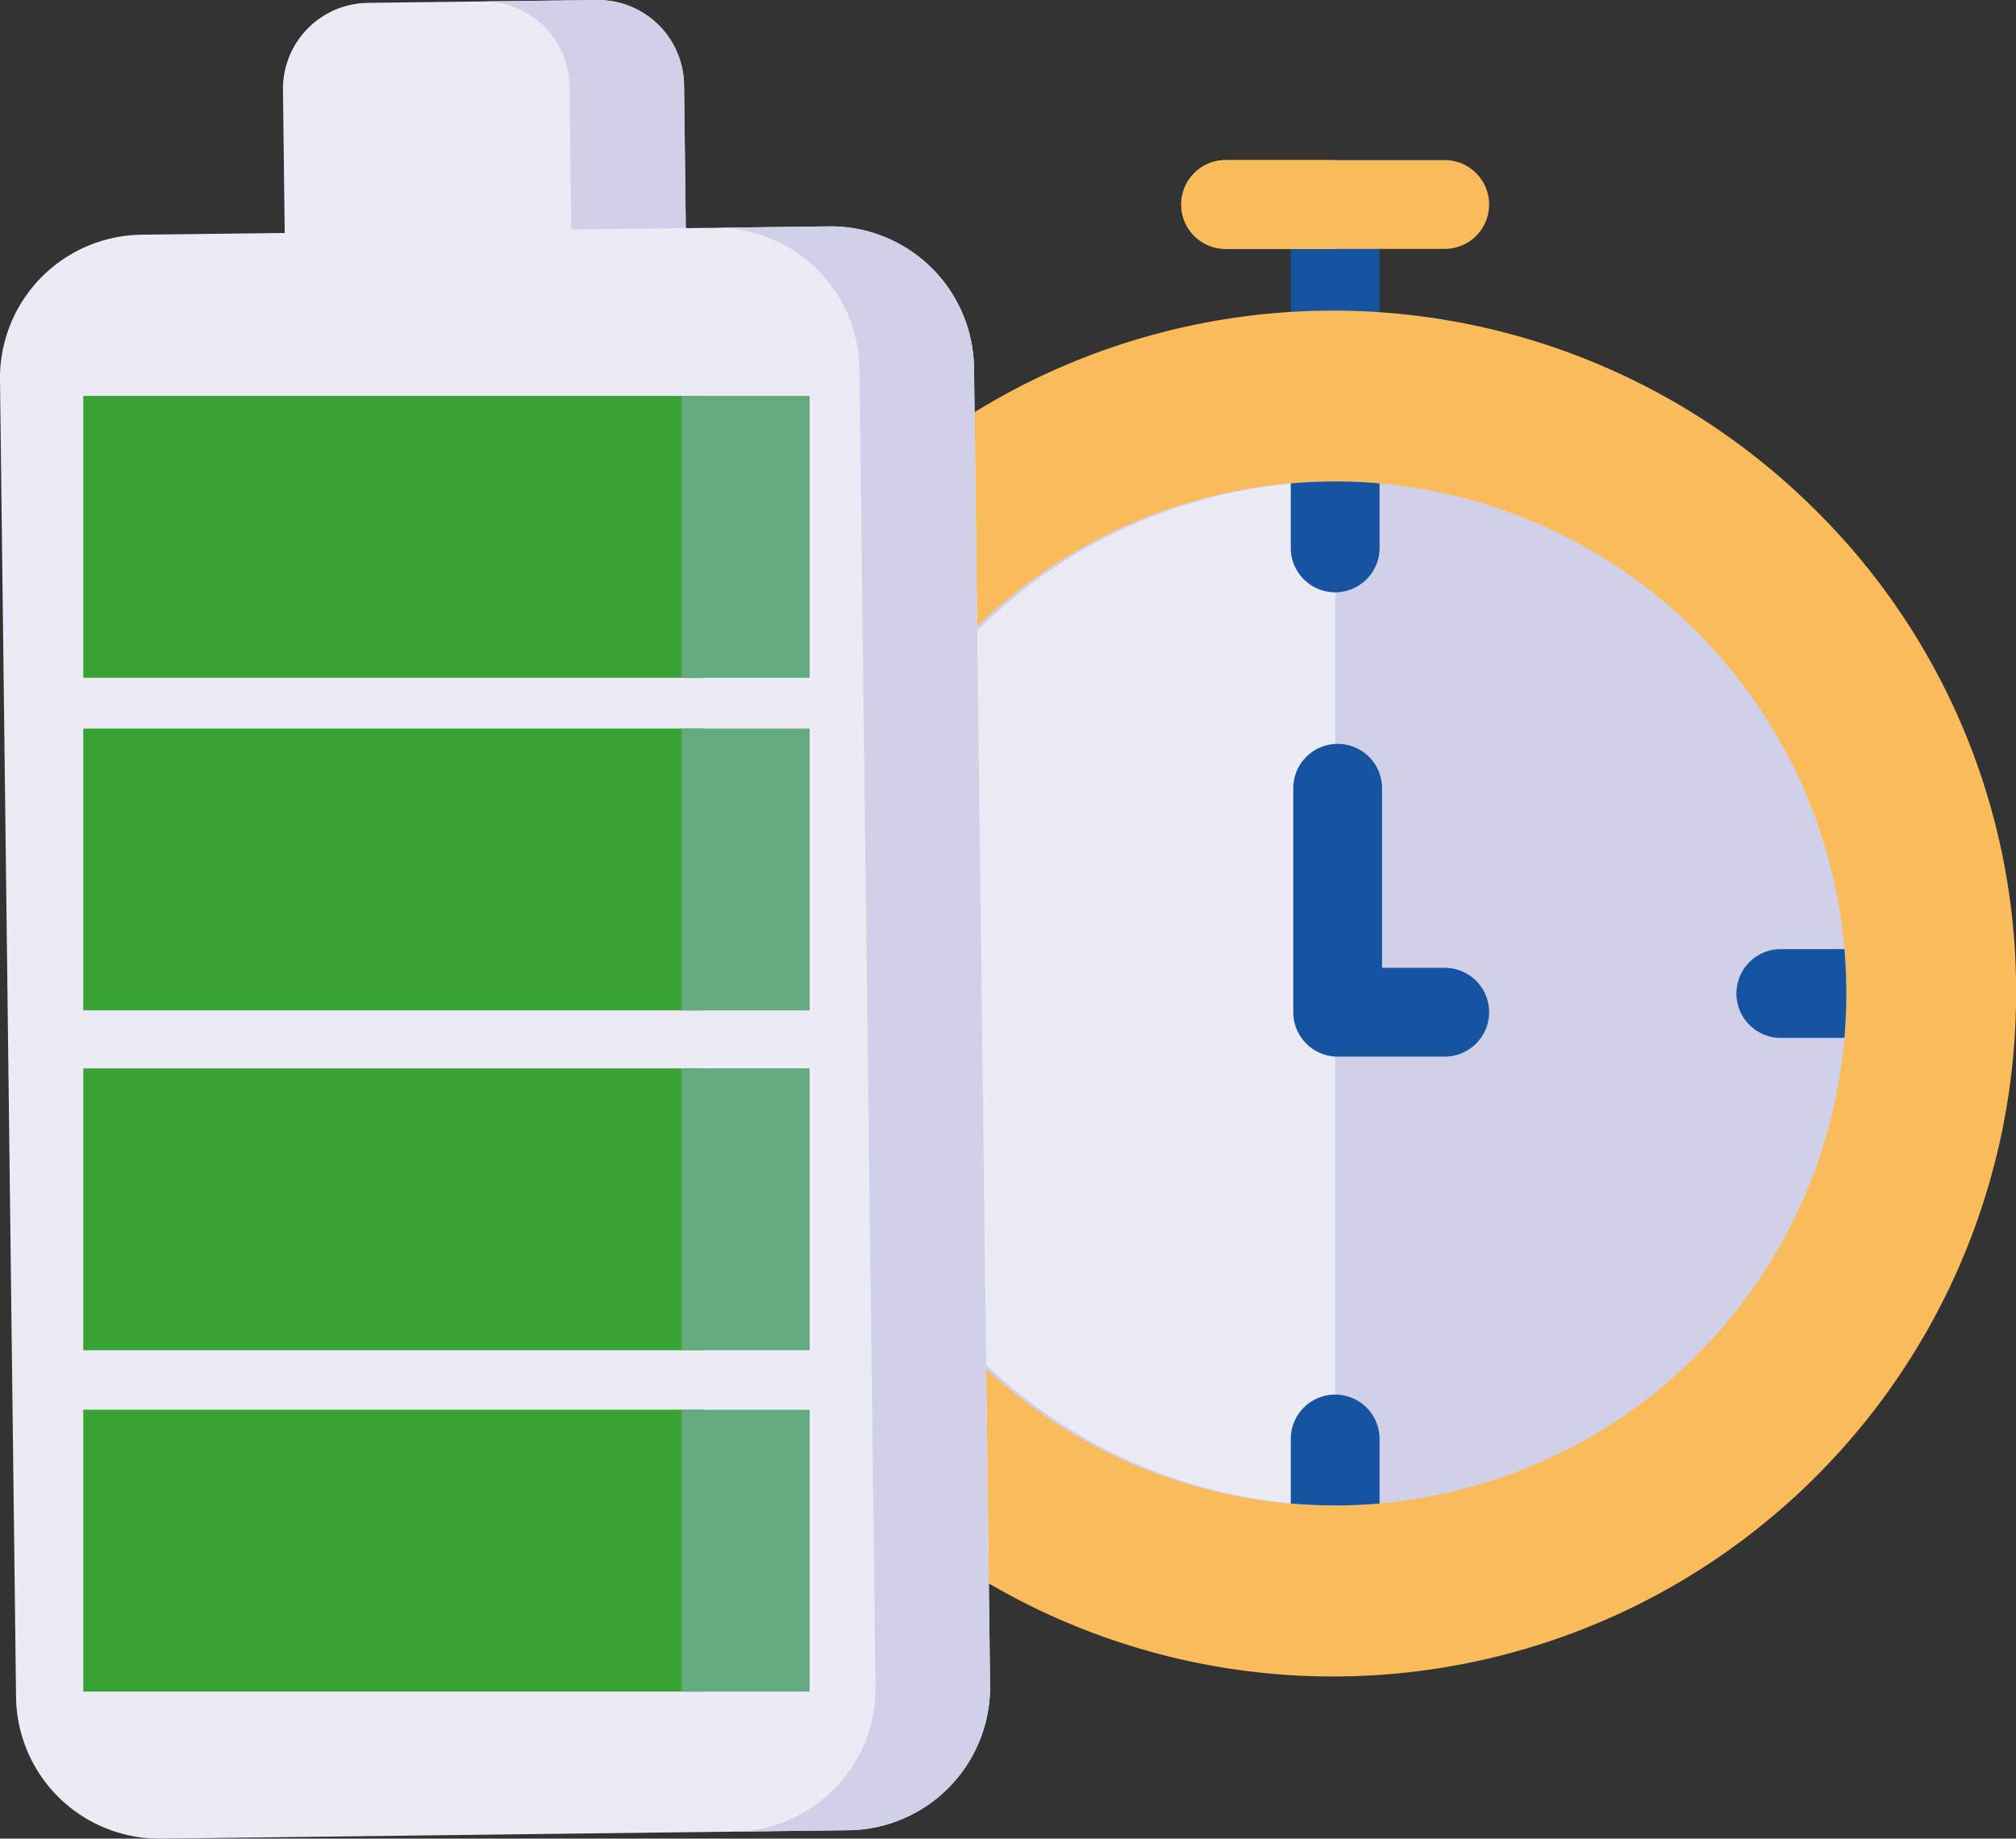
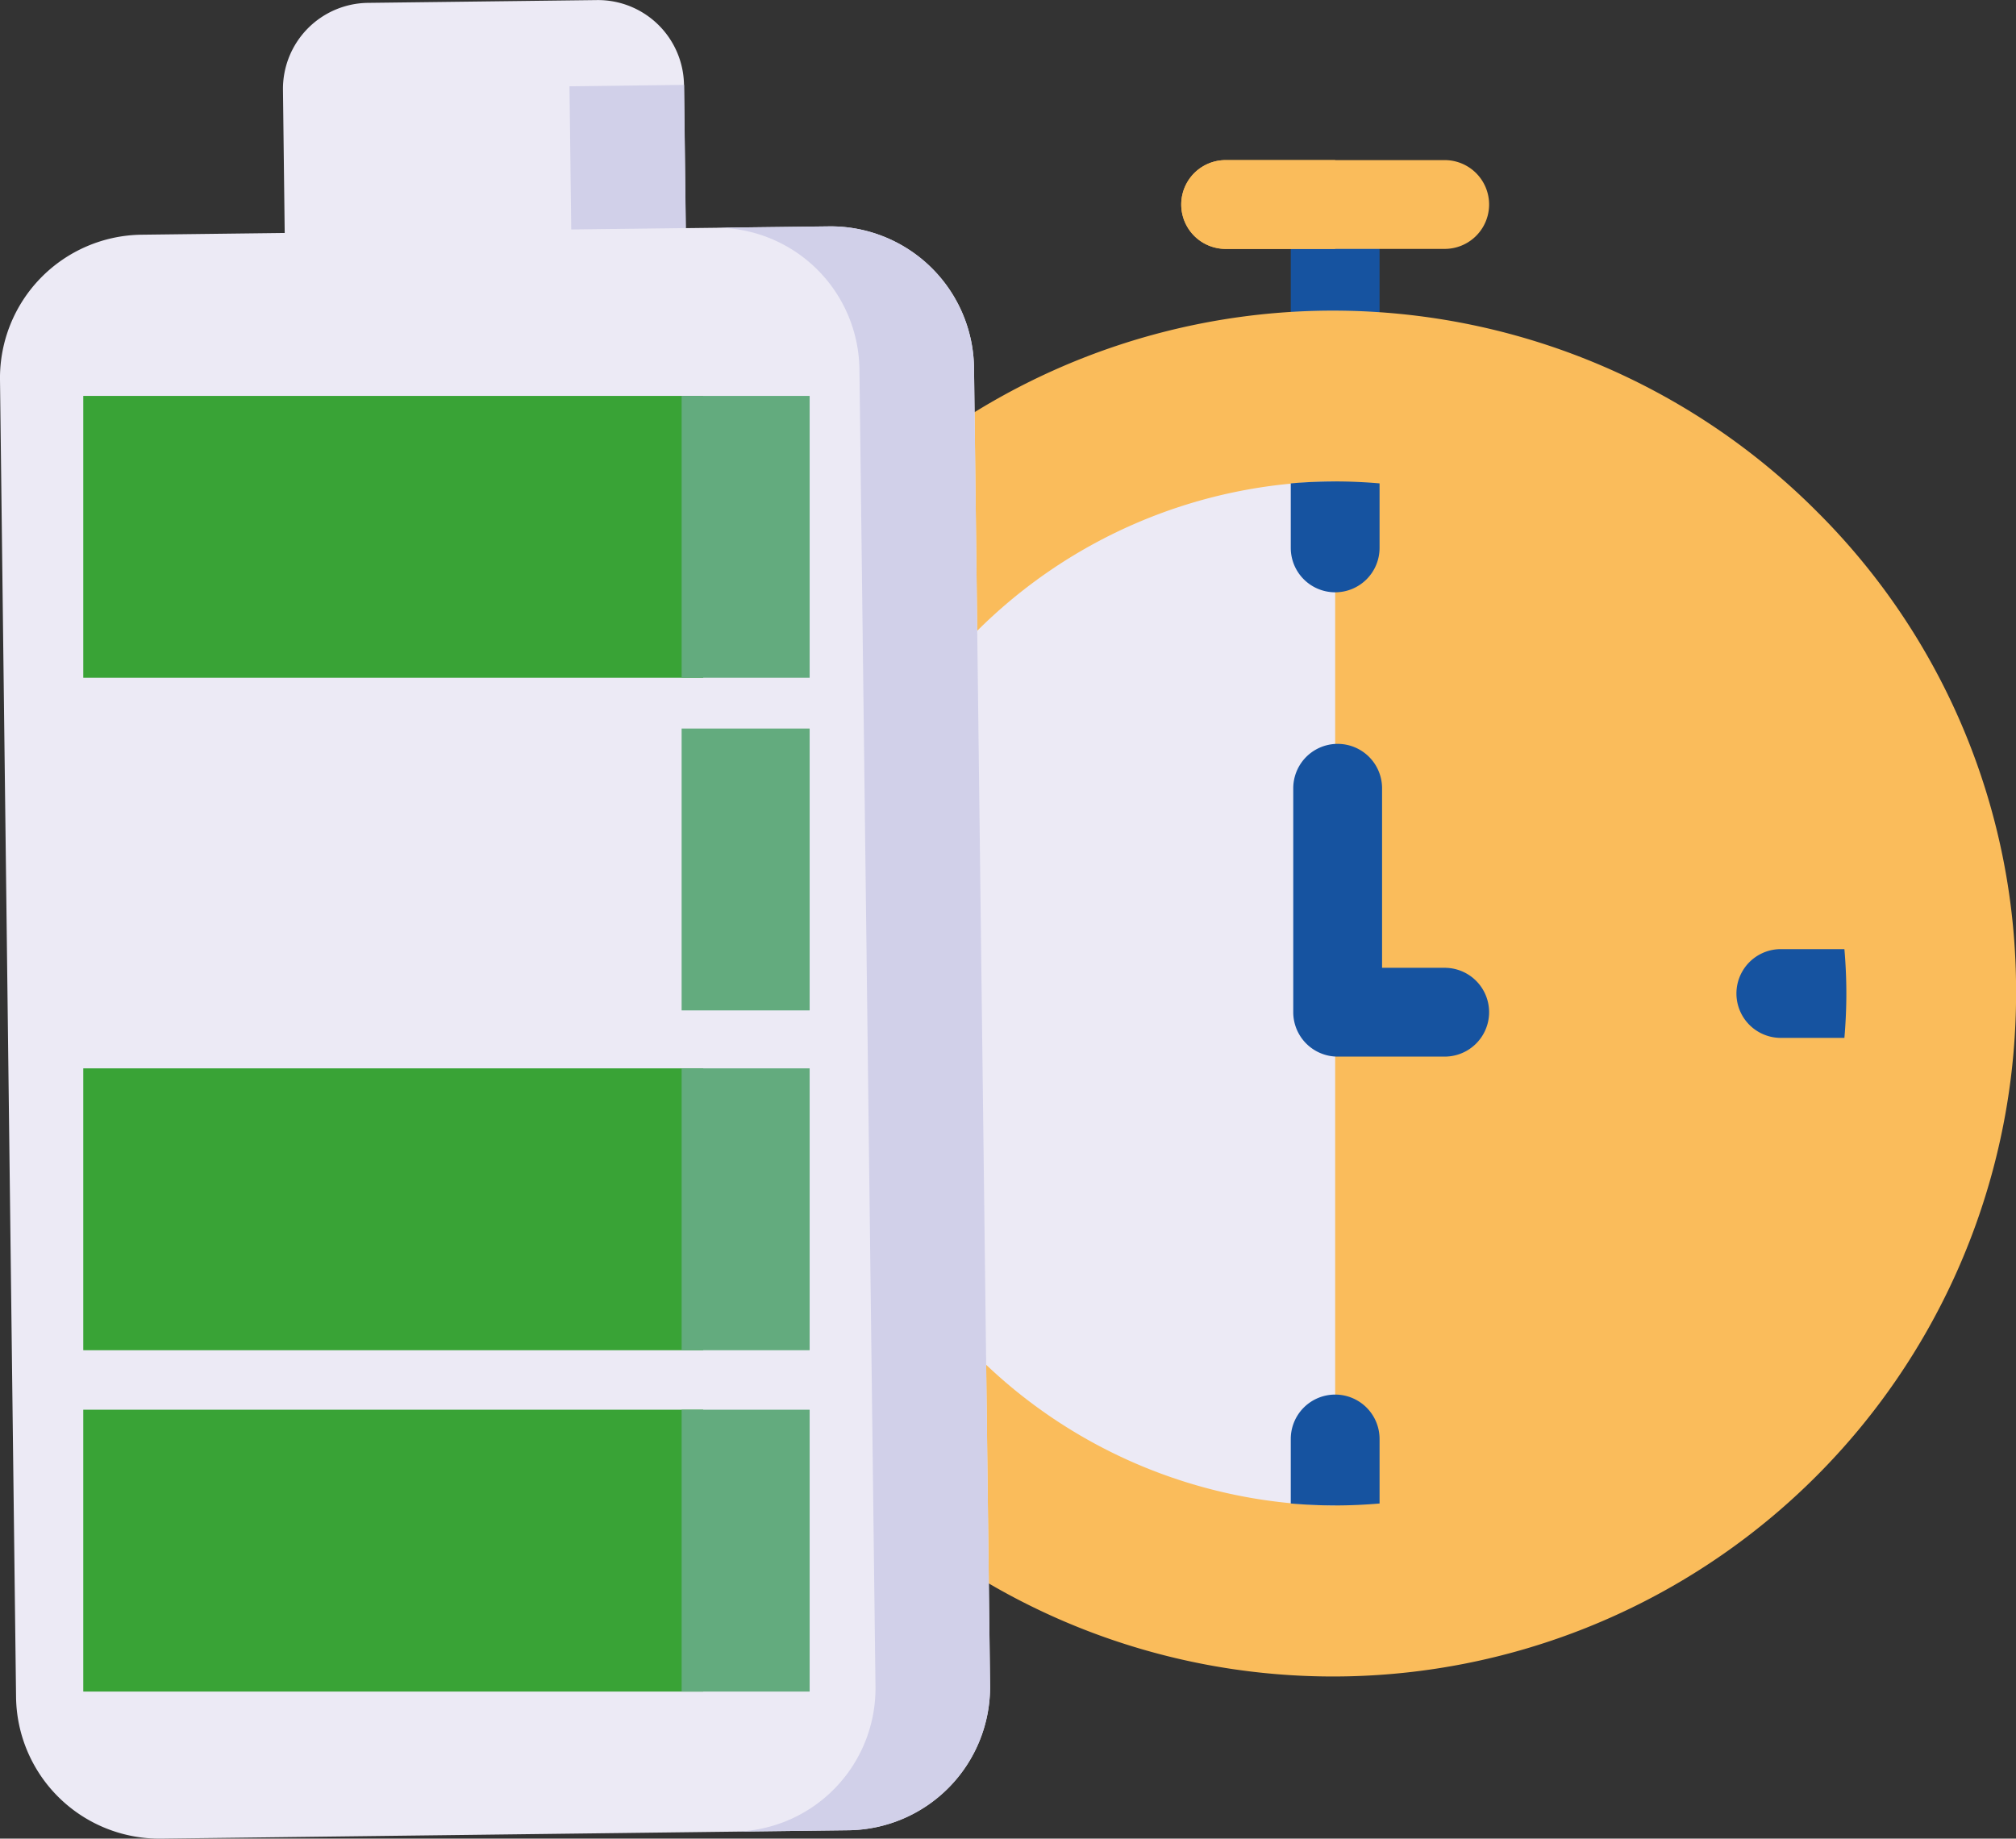
<svg xmlns="http://www.w3.org/2000/svg" width="78.833" height="71.913" viewBox="0 0 78.833 71.913">
  <rect x="0" y="0" width="78.833" height="71.913" fill="#333333" stroke="none" />
  <g id="Group_674" data-name="Group 674" transform="translate(-432.292 -469.307)">
    <g id="Group_671" data-name="Group 671" transform="translate(457.88 475.573)">
      <path id="Path_826" data-name="Path 826" d="M518.409,510.347l-3.461-3.467a4.248,4.248,0,0,0-6.013,0l-2.508,2.514a4.254,4.254,0,0,0,0,6l3.468,3.475a1.736,1.736,0,0,0,2.455,0c.679-.677,5.379-5.393,6.057-6.069A1.737,1.737,0,0,0,518.409,510.347Z" transform="translate(-504.063 -498.586)" fill="#125d6f" />
      <path id="Path_827" data-name="Path 827" d="M571.762,487.352a1.736,1.736,0,0,0-1.736,1.736v5.556a1.736,1.736,0,0,0,3.472,0v-5.556A1.736,1.736,0,0,0,571.762,487.352Z" transform="translate(-545.14 -487.005)" fill="#1653a0" />
      <path id="Path_828" data-name="Path 828" d="M568.641,486.4h-8.565a1.736,1.736,0,1,0,0,3.473h8.565a1.736,1.736,0,1,0,0-3.473Z" transform="translate(-537.736 -486.404)" fill="#fabc5b" />
      <path id="Path_829" data-name="Path 829" d="M564.358,486.4h-4.283a1.736,1.736,0,1,0,0,3.473h4.283Z" transform="translate(-537.736 -486.404)" fill="#fabc5b" />
      <path id="Path_830" data-name="Path 830" d="M547.565,510.361a26.711,26.711,0,1,0,7.8,18.86A26.422,26.422,0,0,0,547.565,510.361Z" transform="translate(-502.117 -496.631)" fill="#fabc5b" />
-       <path id="Path_831" data-name="Path 831" d="M528.74,502.547a26.674,26.674,0,0,0,0,53.348Z" transform="translate(-502.117 -496.631)" fill="#fabc5b" />
-       <path id="Path_832" data-name="Path 832" d="M540.208,520.686A20.027,20.027,0,1,0,560.2,540.712,20.03,20.03,0,0,0,540.208,520.686Z" transform="translate(-513.586 -508.123)" fill="#d1d0e9" />
      <path id="Path_833" data-name="Path 833" d="M540.208,520.686a20.027,20.027,0,0,0,0,40.053Z" transform="translate(-513.586 -508.123)" fill="#eceaf5" />
      <g id="Group_670" data-name="Group 670" transform="translate(6.634 12.563)">
        <path id="Path_834" data-name="Path 834" d="M571.762,525.024a1.736,1.736,0,0,0,1.736-1.736v-2.524c-.572-.049-1.151-.076-1.736-.076s-1.164.027-1.736.076v2.524A1.736,1.736,0,0,0,571.762,525.024Z" transform="translate(-551.774 -520.687)" fill="#1653a0" />
        <path id="Path_835" data-name="Path 835" d="M571.762,618.148a1.736,1.736,0,0,0-1.736,1.736v2.524c.572.049,1.151.076,1.736.076s1.164-.027,1.736-.076v-2.524A1.736,1.736,0,0,0,571.762,618.148Z" transform="translate(-551.774 -582.432)" fill="#1653a0" />
        <path id="Path_836" data-name="Path 836" d="M621.8,570.6h-2.486a1.736,1.736,0,1,0,0,3.472H621.8c.049-.572.076-1.151.076-1.736S621.849,571.169,621.8,570.6Z" transform="translate(-581.899 -552.307)" fill="#1653a0" />
-         <path id="Path_837" data-name="Path 837" d="M524.519,572.333a1.736,1.736,0,0,0-1.736-1.736H520.3c-.049.572-.076,1.151-.076,1.736s.027,1.164.076,1.736h2.486A1.736,1.736,0,0,0,524.519,572.333Z" transform="translate(-520.22 -552.307)" fill="#125d6f" />
        <path id="Path_838" data-name="Path 838" d="M576.212,557.458h-2.449v-7.022a1.736,1.736,0,0,0-3.473,0v8.759a1.737,1.737,0,0,0,1.736,1.736h4.186a1.736,1.736,0,1,0,0-3.473Z" transform="translate(-551.941 -538.434)" fill="#1653a0" />
      </g>
    </g>
    <g id="Group_673" data-name="Group 673" transform="translate(432.292 469.307)">
      <g id="Group_672" data-name="Group 672">
        <path id="Path_839" data-name="Path 839" d="M470.38,483.693l.627,51.53a5.607,5.607,0,0,1-5.533,5.669l-26.885.328a5.607,5.607,0,0,1-5.669-5.533l-.628-51.53a5.607,5.607,0,0,1,5.533-5.67l5.6-.068-.068-5.6a3.365,3.365,0,0,1,3.32-3.4l8.962-.109a3.365,3.365,0,0,1,3.4,3.32l.068,5.6,5.6-.068A5.607,5.607,0,0,1,470.38,483.693Z" transform="translate(-432.292 -469.307)" fill="#eceaf5" />
-         <path id="Path_840" data-name="Path 840" d="M487.177,472.682l.068,5.6,4.481-.055-.068-5.6a3.365,3.365,0,0,0-3.4-3.32l-4.481.055A3.365,3.365,0,0,1,487.177,472.682Z" transform="translate(-464.908 -469.307)" fill="#d1d0e9" />
+         <path id="Path_840" data-name="Path 840" d="M487.177,472.682l.068,5.6,4.481-.055-.068-5.6l-4.481.055A3.365,3.365,0,0,1,487.177,472.682Z" transform="translate(-464.908 -469.307)" fill="#d1d0e9" />
        <path id="Path_841" data-name="Path 841" d="M513.009,493.464l-4.481.055a5.607,5.607,0,0,1,5.669,5.533l.628,51.53a5.607,5.607,0,0,1-5.533,5.669l4.481-.055a5.607,5.607,0,0,0,5.533-5.669L518.678,499A5.607,5.607,0,0,0,513.009,493.464Z" transform="translate(-480.59 -484.611)" fill="#d1d0e9" />
      </g>
    </g>
    <rect id="Rectangle_70" data-name="Rectangle 70" width="24.243" height="11.024" transform="translate(435.548 524.444)" fill="#39a336" />
    <rect id="Rectangle_71" data-name="Rectangle 71" width="5.006" height="11.024" transform="translate(458.946 524.444)" fill="#63ab7e" />
    <rect id="Rectangle_72" data-name="Rectangle 72" width="24.243" height="11.024" transform="translate(435.548 511.093)" fill="#39a336" />
    <rect id="Rectangle_73" data-name="Rectangle 73" width="5.006" height="11.024" transform="translate(458.946 511.093)" fill="#63ab7e" />
    <rect id="Rectangle_74" data-name="Rectangle 74" width="24.243" height="11.024" transform="translate(435.548 484.792)" fill="#39a336" />
    <rect id="Rectangle_75" data-name="Rectangle 75" width="5.006" height="11.024" transform="translate(458.946 484.792)" fill="#63ab7e" />
-     <rect id="Rectangle_76" data-name="Rectangle 76" width="24.243" height="11.024" transform="translate(435.548 497.802)" fill="#39a336" />
    <rect id="Rectangle_77" data-name="Rectangle 77" width="5.006" height="11.024" transform="translate(458.946 497.802)" fill="#63ab7e" />
  </g>
</svg>